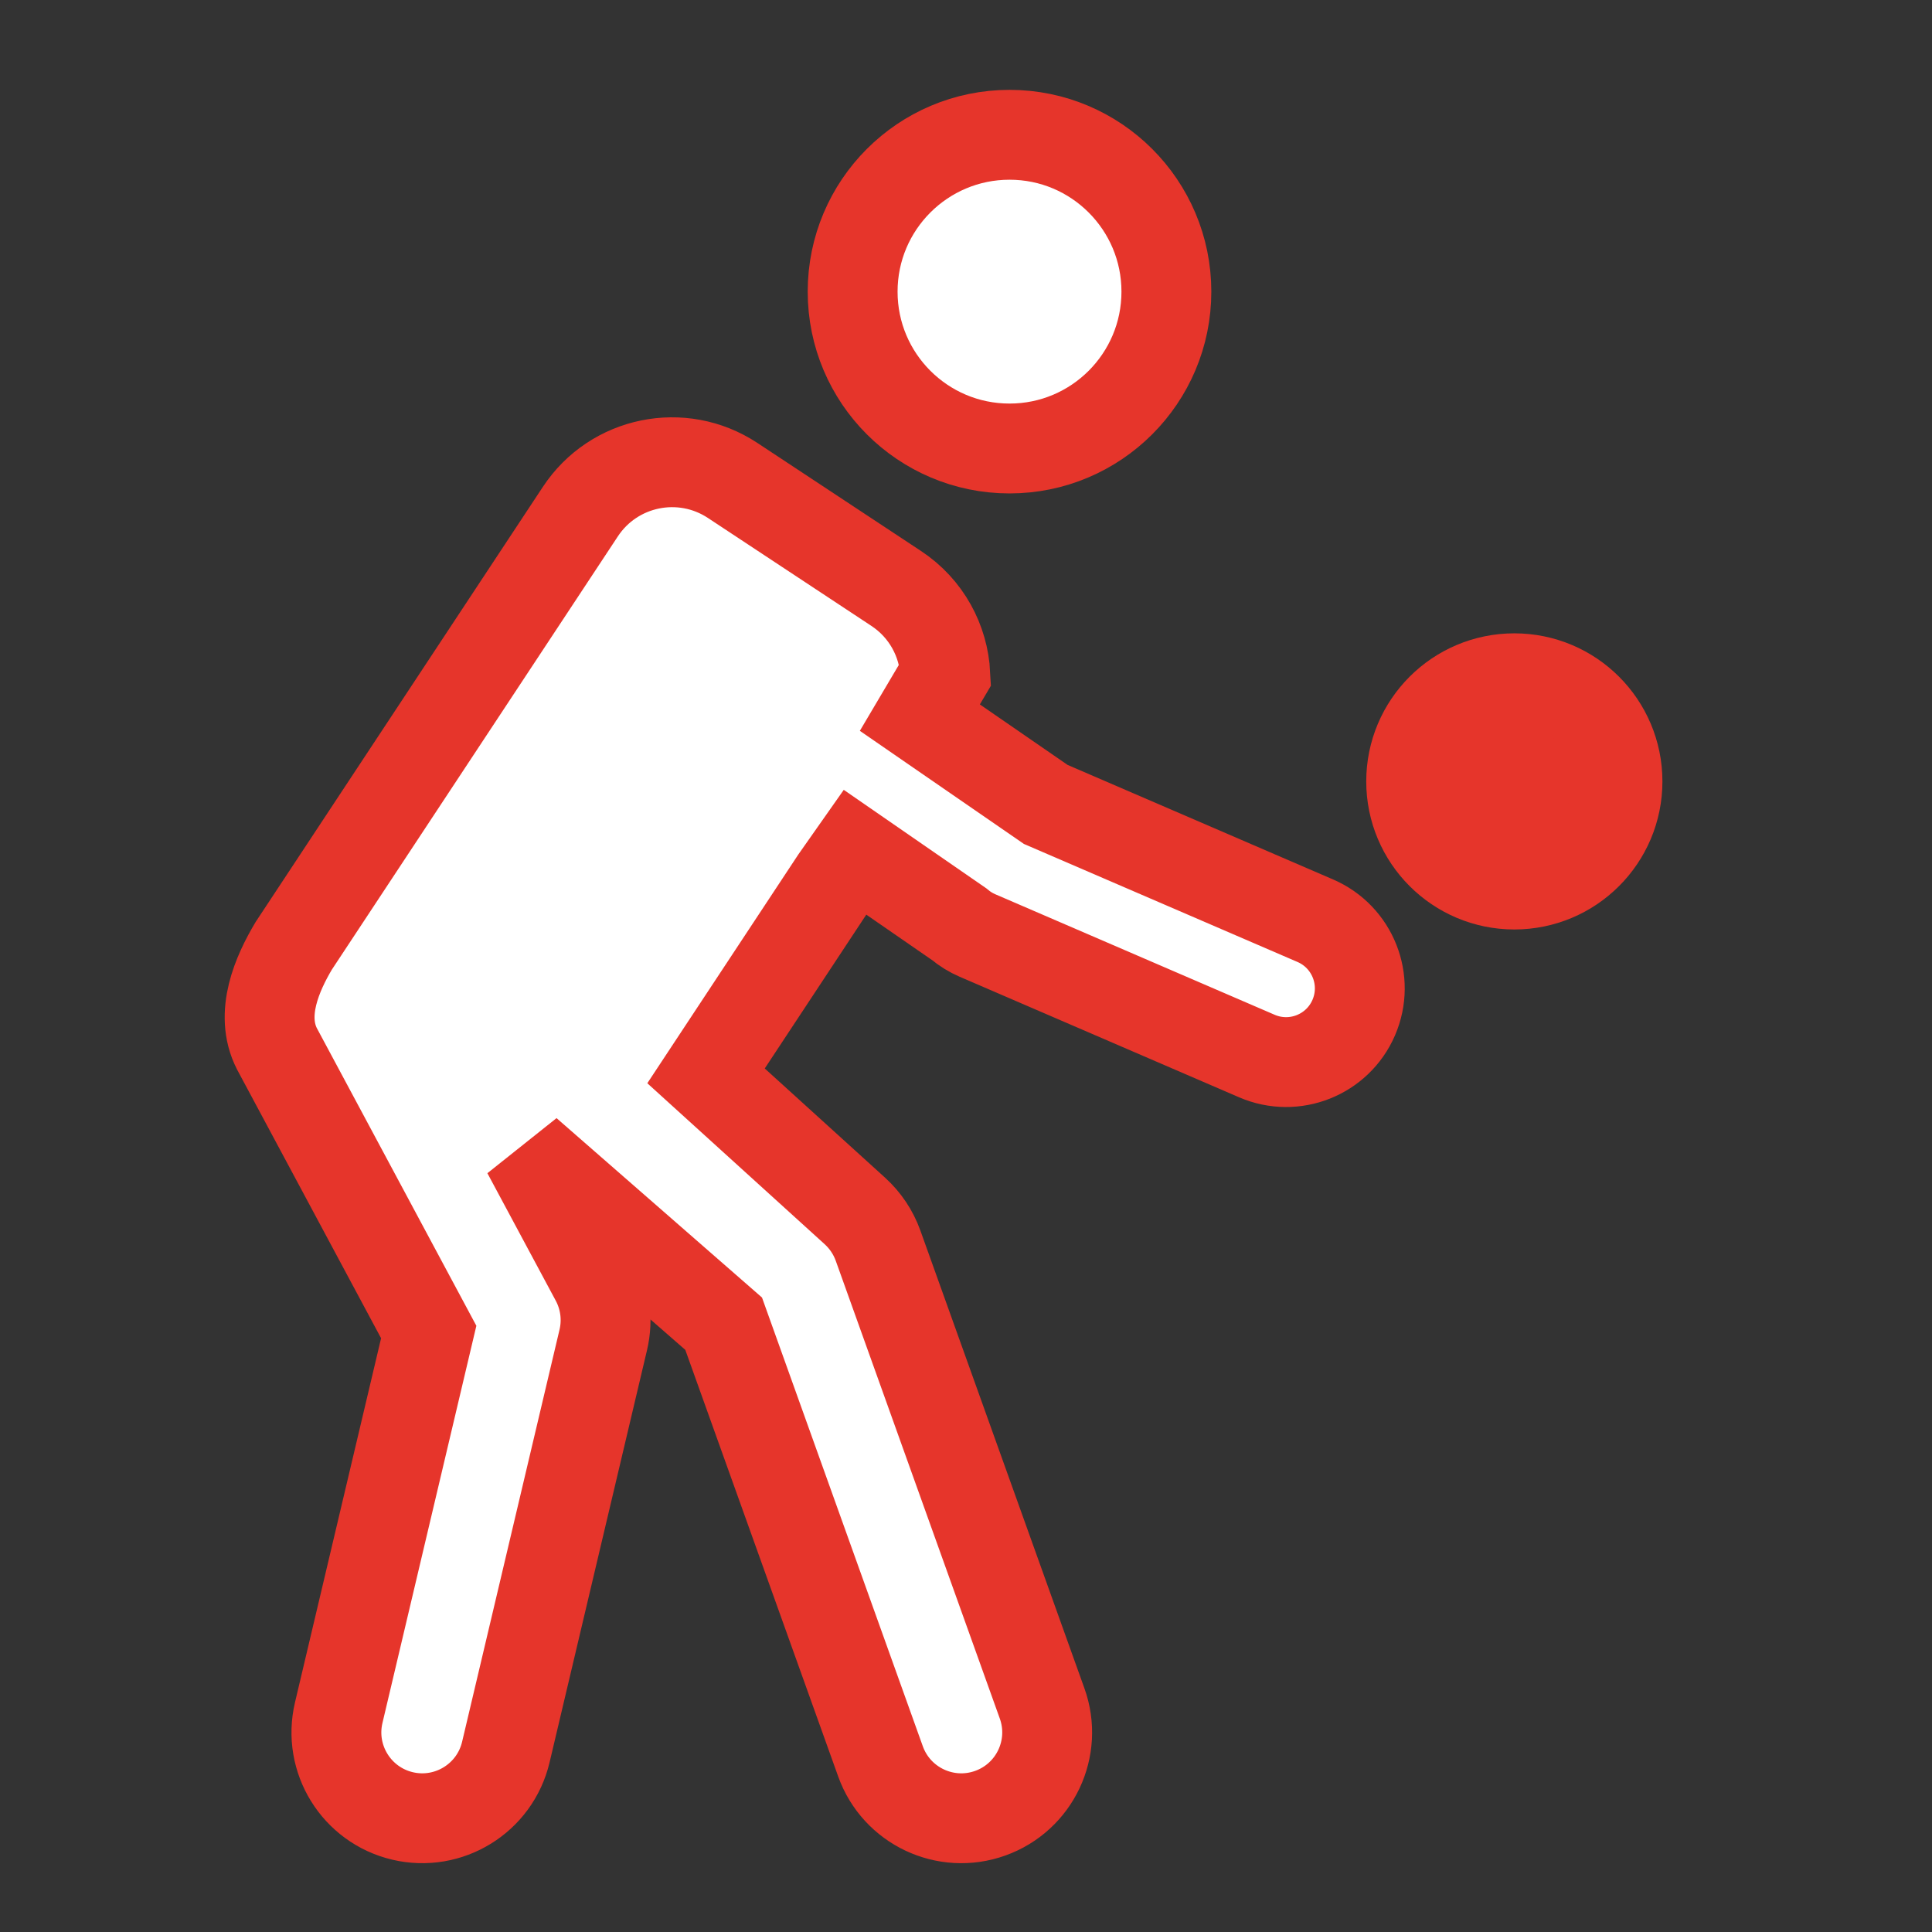
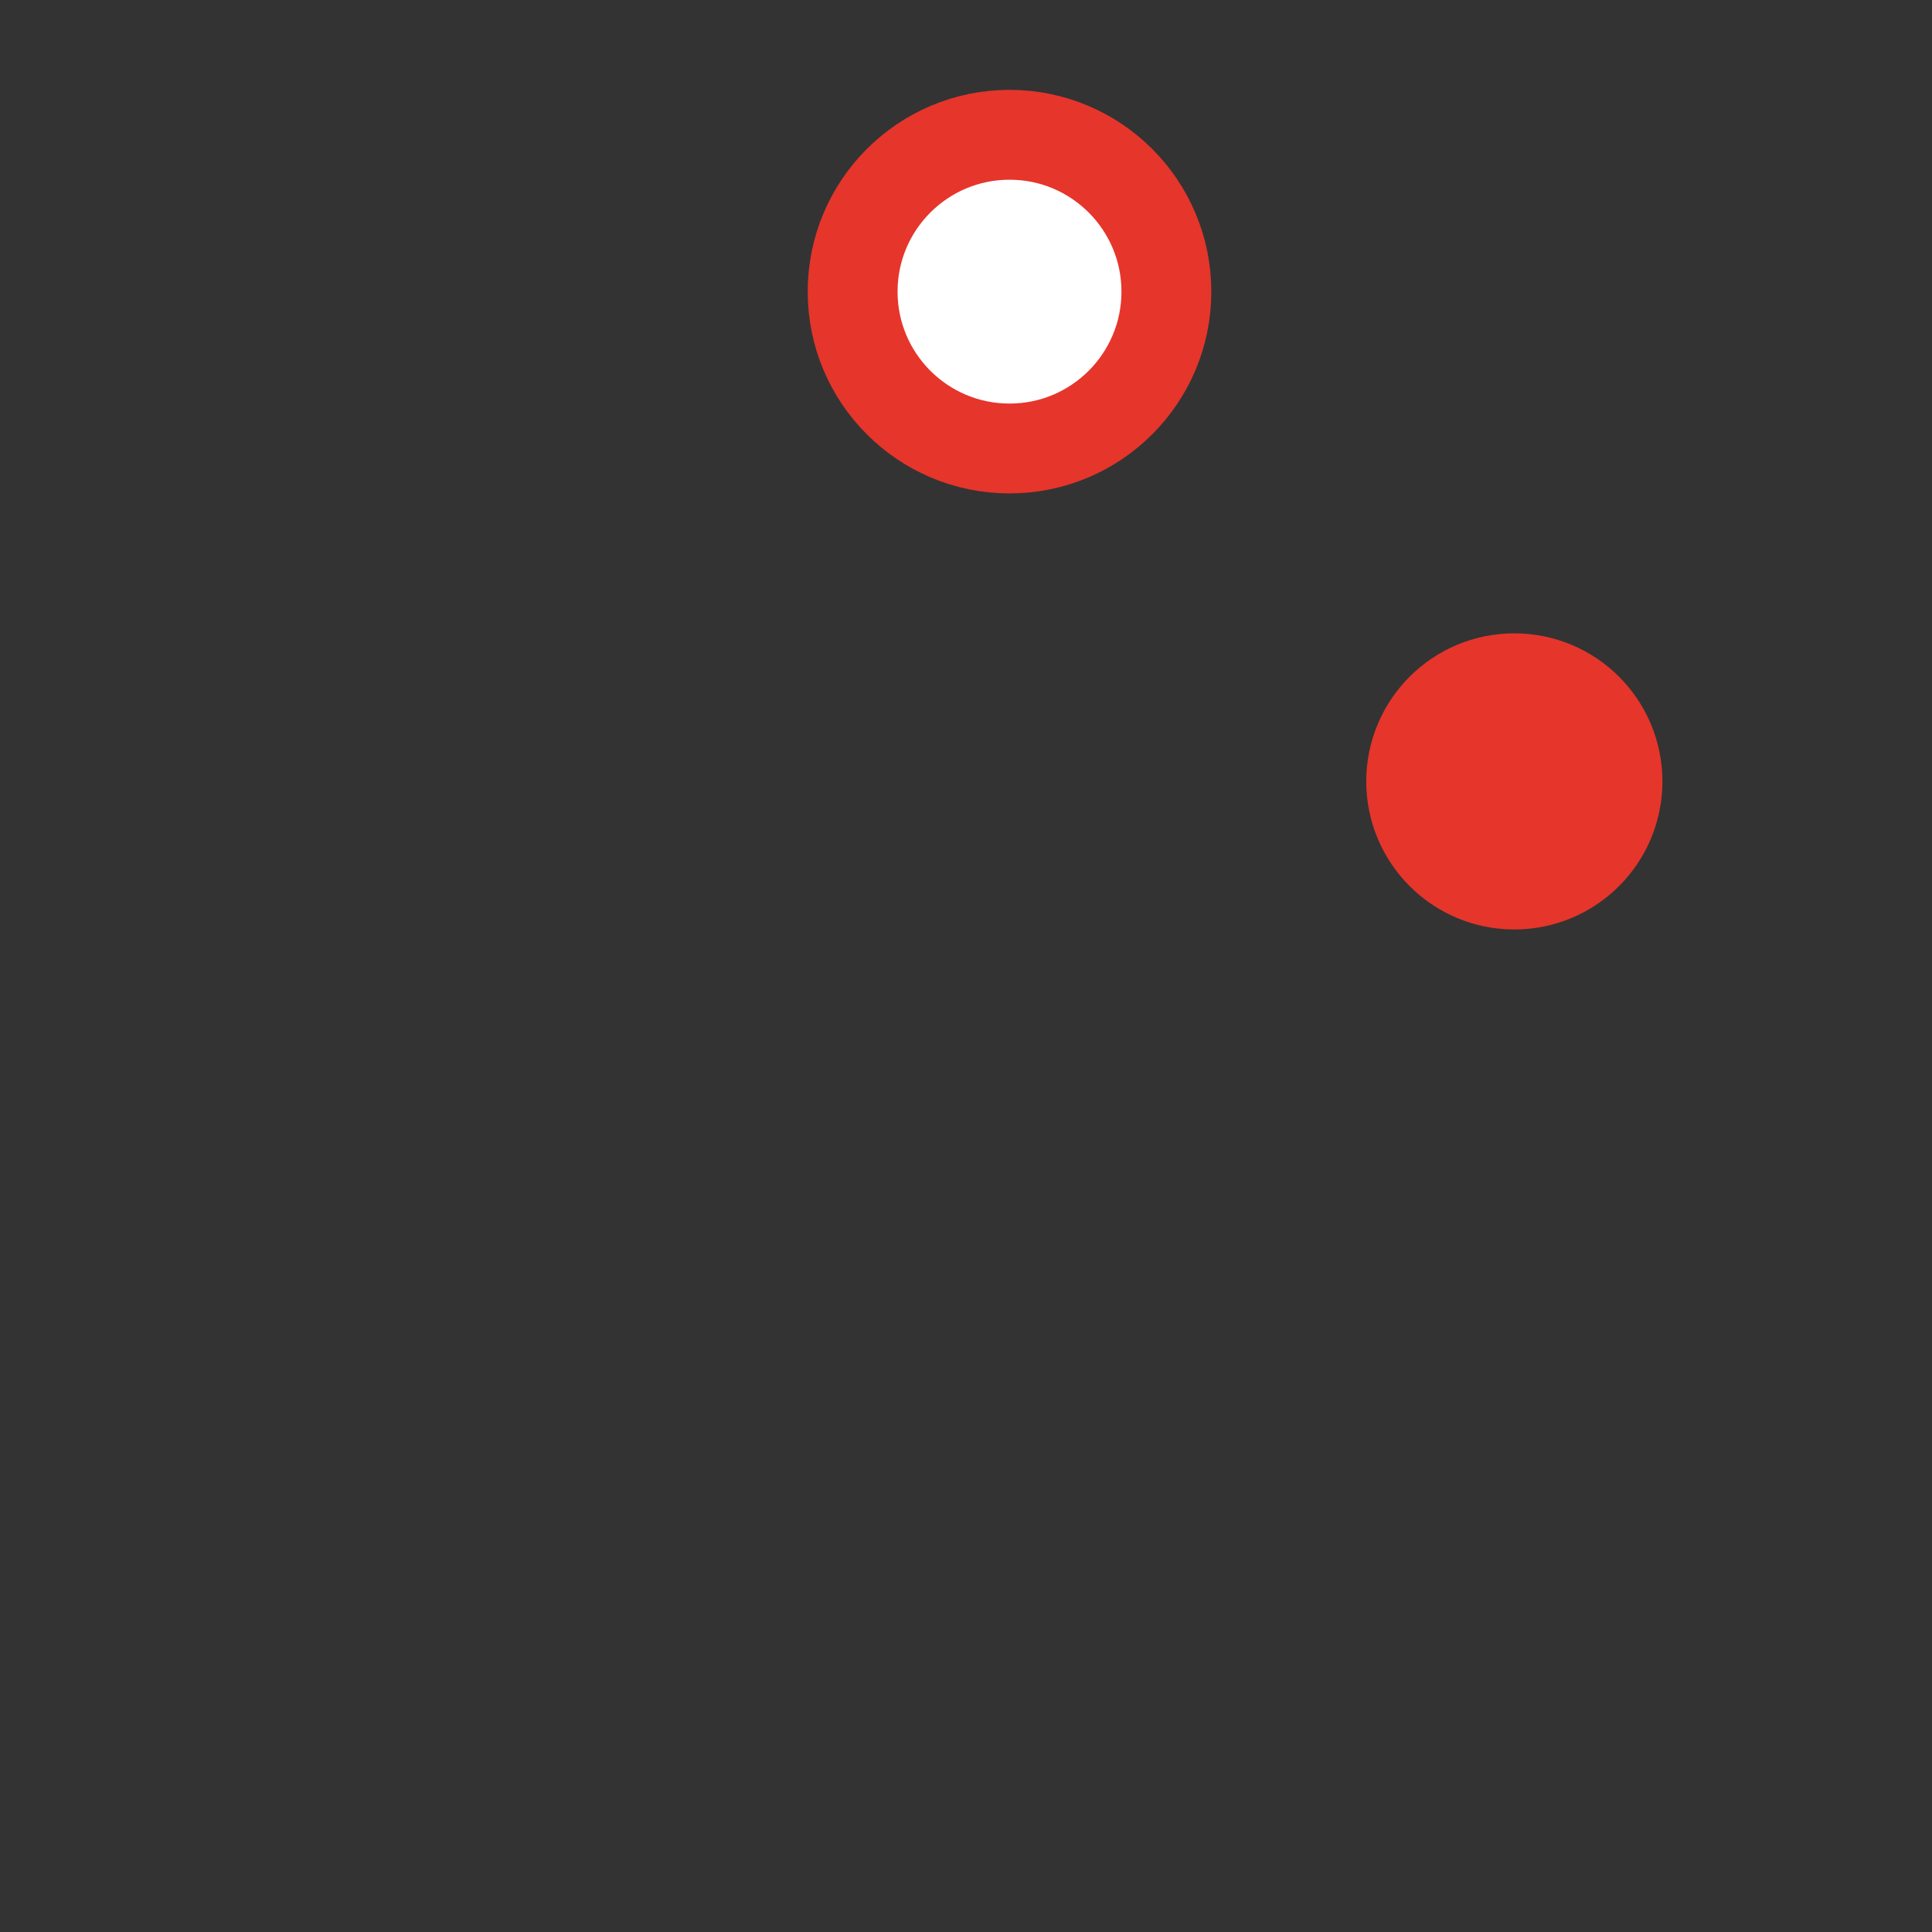
<svg xmlns="http://www.w3.org/2000/svg" width="43" height="43" viewBox="0 0 43 43" fill="none">
  <rect x="0" y="0" width="43" height="43" fill="#333333" stroke="none" />
  <path d="M25.96 6.491C25.96 8.419 24.397 9.982 22.469 9.982C20.541 9.982 18.977 8.419 18.977 6.491C18.977 4.563 20.541 3 22.469 3C24.397 3 25.96 4.563 25.96 6.491Z" fill="white" stroke="#E6352B" stroke-width="2" />
  <path d="M36 17.392C36 18.659 34.972 19.687 33.704 19.687C32.436 19.687 31.408 18.659 31.408 17.392C31.408 16.123 32.436 15.096 33.704 15.096C34.972 15.096 36 16.123 36 17.392Z" fill="#E6352B" stroke="#E6352B" stroke-width="2" />
-   <path d="M29.274 20.492L23.275 17.904L20.473 15.972L21.04 15.013C21.002 14.264 20.62 13.541 19.945 13.096L16.306 10.693C15.178 9.949 13.661 10.259 12.917 11.387L6.536 21.053C6.177 21.658 5.766 22.564 6.164 23.343L9.542 29.646L7.539 38.118C7.296 39.145 7.932 40.174 8.959 40.417C9.985 40.659 11.015 40.024 11.258 38.997L13.427 29.821C13.534 29.367 13.472 28.89 13.252 28.479L11.729 25.639L16.106 29.461L19.597 39.202C19.953 40.196 21.047 40.712 22.04 40.356C23.034 40 23.55 38.906 23.194 37.913L19.542 27.722C19.436 27.427 19.259 27.163 19.027 26.952L15.714 23.945L18.594 19.582L19.027 18.966L21.35 20.571C21.472 20.674 21.609 20.758 21.755 20.821L27.974 23.504C28.806 23.863 29.771 23.48 30.13 22.648C30.489 21.816 30.106 20.851 29.274 20.492Z" fill="white" stroke="#E6352B" stroke-width="2" />
</svg>